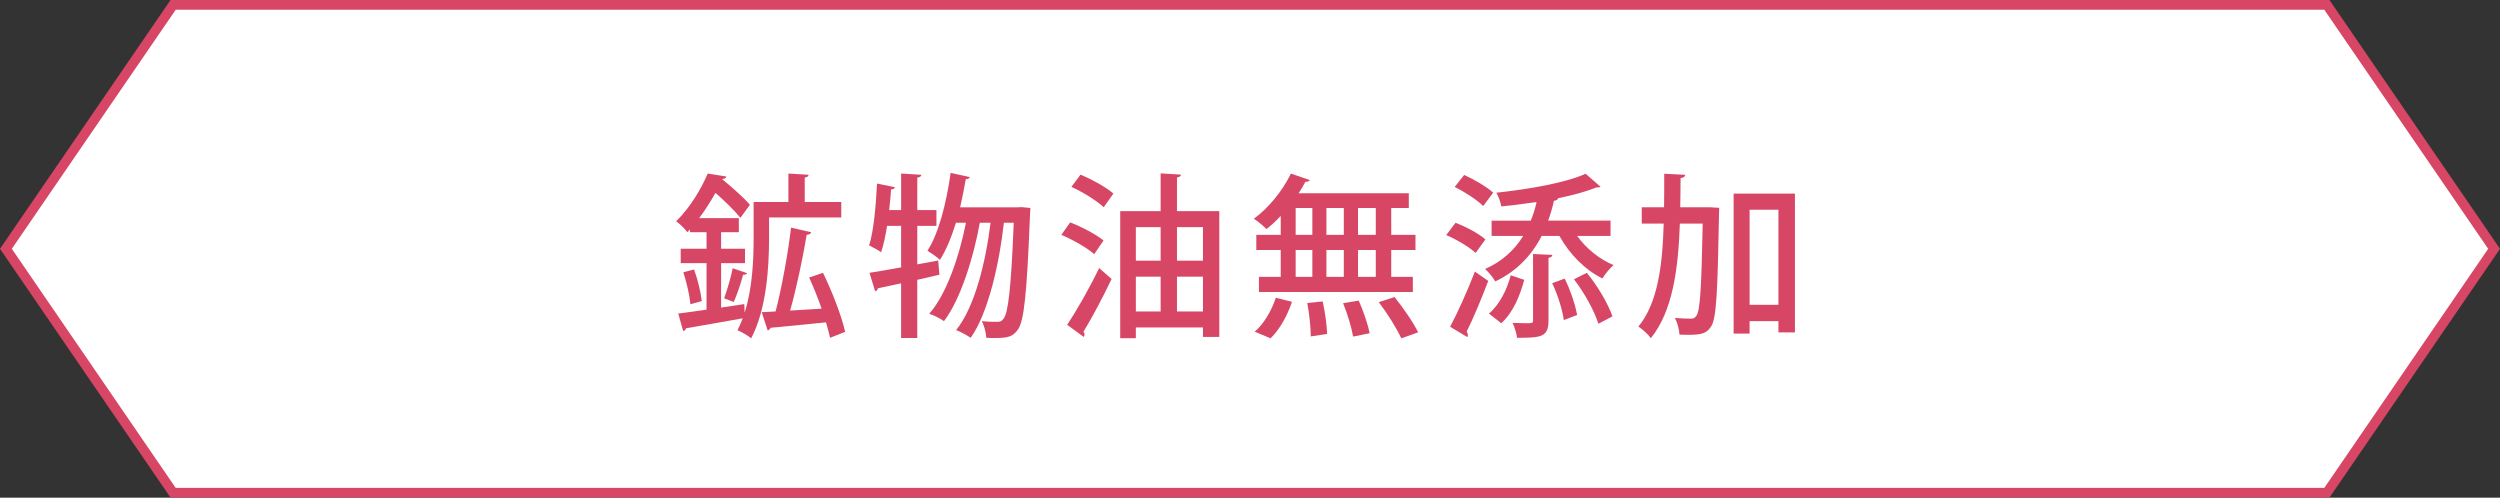
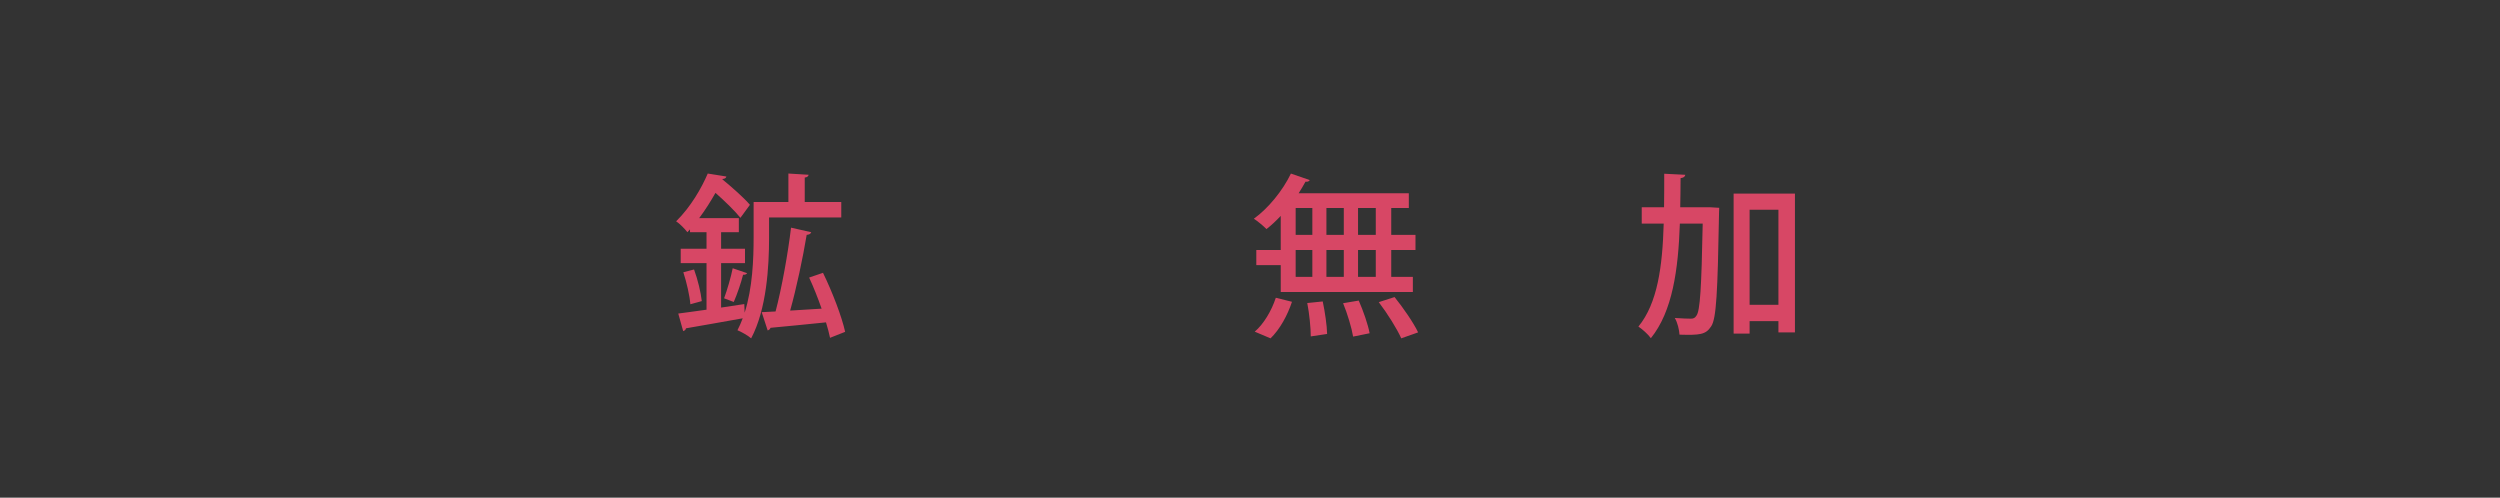
<svg xmlns="http://www.w3.org/2000/svg" version="1.1" viewBox="0 0 256.212 51">
  <rect x="0" y="0" width="256.212" height="51" fill="#333333" stroke="none" />
  <defs>
    <style>
      .cls-1 {
        fill: #d74765;
      }

      .cls-2 {
        fill: #fff;
        stroke: #d74765;
        stroke-miterlimit: 10;
      }
    </style>
  </defs>
  <g>
    <g id="_レイヤー_2">
-       <polygon class="cls-2" points="17.743 .5 .606 25.5 17.743 50.5 238.469 50.5 255.606 25.5 238.469 .5 17.743 .5" />
      <g>
        <path class="cls-1" d="M78.818,22.287v2.106c0,2.917-.252,7.311-1.837,10.281-.306-.271-1.026-.685-1.404-.828.198-.378.378-.792.54-1.225-2.16.396-4.393.774-5.815,1.026-.019.162-.162.252-.288.288l-.504-1.801c.792-.108,1.801-.234,2.898-.396v-4.771h-2.646v-1.476h2.646v-1.693h-1.692v-.288l-.271.288c-.27-.36-.792-.882-1.152-1.116,1.513-1.495,2.611-3.421,3.241-4.897l1.909.306c-.036.144-.145.234-.396.252l-.018.036c1.008.828,2.232,1.908,2.826,2.611l-.973,1.333c-.558-.702-1.62-1.729-2.557-2.557-.468.829-1.025,1.729-1.674,2.593h4.068v1.44h-1.818v1.693h2.449v1.476h-2.449v4.555l2.377-.36.036.882c.811-2.539.919-5.492.919-7.67v-3.673h3.564v-2.917l2.07.126c-.018.144-.126.252-.396.288v2.503h3.745v1.584h-7.4ZM70.752,31.182c-.072-.882-.378-2.232-.721-3.277l1.099-.288c.378,1.026.702,2.376.792,3.241l-1.17.324ZM76.567,27.995c-.054.108-.198.18-.414.162-.198.81-.612,2.017-.954,2.791l-.99-.378c.306-.828.702-2.161.882-3.079l1.477.504ZM84.345,27.959c.955,1.962,1.927,4.483,2.269,6.05l-1.548.612c-.09-.45-.234-.99-.414-1.584-2.143.216-4.268.432-5.689.558-.037.144-.162.234-.289.27l-.611-1.872,1.422-.072c.631-2.395,1.278-5.978,1.584-8.589l2.071.468c-.054.162-.216.252-.468.27-.379,2.305-1.045,5.456-1.693,7.761,1.026-.054,2.125-.126,3.224-.198-.378-1.08-.829-2.215-1.278-3.187l1.422-.486Z" />
-         <path class="cls-1" d="M96.149,26.698l.126,1.458c-.756.18-1.53.342-2.269.522v5.96h-1.656v-5.6c-.9.198-1.711.36-2.377.504-.019.162-.144.271-.288.306l-.576-1.89c.883-.145,2.017-.324,3.241-.559v-4.249h-1.44c-.162,1.026-.36,1.98-.612,2.701-.288-.216-.864-.522-1.225-.702.468-1.458.685-3.998.811-6.338l1.837.378c-.037.126-.162.216-.396.216-.055.684-.108,1.404-.198,2.125h1.225v-3.745l2.07.126c-.018.162-.126.252-.414.288v3.331h1.963v1.621h-1.963v3.943l2.143-.396ZM104.683,21.225l.919.09c0,.145-.019.36-.036.559-.324,8.229-.612,11.073-1.261,11.919-.504.702-.99.846-2.305.846-.288,0-.612,0-.918-.018-.036-.504-.198-1.242-.468-1.71.684.072,1.278.072,1.602.072.271,0,.433-.054.631-.324.468-.576.774-3.025,1.044-9.831h-1.008c-.45,4.069-1.585,9.237-3.403,11.793-.36-.252-1.008-.612-1.494-.792,1.926-2.376,3.043-7.021,3.529-11.001h-1.099c-.63,3.511-1.963,7.851-3.673,10.083-.379-.27-1.009-.594-1.513-.756,1.8-2.035,3.097-5.942,3.763-9.327h-1.026c-.45,1.458-.99,2.791-1.638,3.799-.289-.27-.9-.702-1.279-.936,1.152-1.764,1.945-4.897,2.377-7.976l1.963.432c-.036.126-.18.216-.414.216-.162.955-.36,1.945-.576,2.881h5.905l.378-.018Z" />
-         <path class="cls-1" d="M109.674,22.791c1.171.45,2.683,1.242,3.421,1.854l-.954,1.404c-.702-.63-2.179-1.476-3.367-1.98l.9-1.278ZM109.369,33.288c.936-1.404,2.269-3.727,3.276-5.815l1.278,1.116c-.9,1.891-2.017,3.997-2.881,5.401.072.108.108.198.108.288,0,.09-.036.18-.09.252l-1.692-1.243ZM113.113,21.243c-.701-.667-2.143-1.566-3.312-2.088l.937-1.261c1.152.486,2.646,1.296,3.366,1.945l-.99,1.404ZM120.622,21.639h4.339v12.892h-1.674v-.972h-6.879v1.098h-1.602v-13.018h4.141v-3.871l2.089.126c-.019.144-.126.252-.414.288v3.457ZM118.947,23.278h-2.539v3.439h2.539v-3.439ZM116.408,28.355v3.565h2.539v-3.565h-2.539ZM123.287,23.278h-2.665v3.439h2.665v-3.439ZM120.622,31.92h2.665v-3.565h-2.665v3.565Z" />
-         <path class="cls-1" d="M131.255,24.07v-1.944c-.469.504-.973.972-1.459,1.351-.306-.307-.9-.811-1.296-1.062,1.458-1.044,2.952-2.863,3.799-4.627l1.927.667c-.054.126-.216.198-.432.162-.217.396-.451.792-.703,1.188h11.29v1.512h-1.801v2.755h2.485v1.549h-2.485v2.755h2.215v1.548h-15.772v-1.548h2.232v-2.755h-2.503v-1.549h2.503ZM132.408,30.93c-.45,1.368-1.242,2.827-2.197,3.745l-1.62-.685c.9-.756,1.729-2.143,2.161-3.475l1.656.414ZM132.786,21.315v2.755h1.71v-2.755h-1.71ZM132.786,25.618v2.755h1.71v-2.755h-1.71ZM134.334,34.477c0-.864-.144-2.323-.359-3.421l1.584-.162c.234,1.08.433,2.485.45,3.331l-1.675.252ZM137.719,21.315h-1.782v2.755h1.782v-2.755ZM137.719,25.618h-1.782v2.755h1.782v-2.755ZM138.673,34.495c-.145-.882-.576-2.323-1.026-3.421l1.603-.27c.469,1.062.954,2.467,1.116,3.349l-1.692.342ZM140.996,24.07v-2.755h-1.818v2.755h1.818ZM140.996,28.373v-2.755h-1.818v2.755h1.818ZM143.607,34.675c-.432-.973-1.422-2.557-2.305-3.709l1.62-.522c.883,1.099,1.944,2.629,2.413,3.619l-1.729.612Z" />
-         <path class="cls-1" d="M149.173,22.827c1.062.414,2.395,1.116,3.061,1.71l-1.008,1.386c-.63-.594-1.927-1.368-3.007-1.836l.954-1.26ZM148.615,33.487c.738-1.387,1.766-3.637,2.539-5.654l1.369.955c-.703,1.854-1.549,3.871-2.215,5.203.09.108.126.234.126.342,0,.072-.019.144-.054.216l-1.766-1.062ZM150.056,17.93c1.025.468,2.34,1.225,2.971,1.818l-1.026,1.369c-.595-.612-1.873-1.44-2.917-1.962l.973-1.225ZM152.865,22.612h4.016c.252-.595.449-1.243.594-1.909-1.207.18-2.431.342-3.619.45-.055-.396-.288-1.044-.504-1.404,3.349-.36,7.111-1.008,9.146-1.944l1.53,1.332c-.072.072-.162.072-.414.072-1.062.432-2.467.811-3.979,1.116h.036c-.036.145-.18.234-.414.252-.162.721-.36,1.387-.594,2.035h6.392v1.566h-3.421c.918,1.278,2.286,2.395,3.728,2.989-.379.324-.883.936-1.135,1.369-1.783-.864-3.385-2.503-4.411-4.357h-1.819c-1.062,2.07-2.629,3.655-4.753,4.663-.198-.36-.72-.99-1.044-1.278,1.674-.738,2.971-1.873,3.906-3.385h-3.24v-1.566ZM152.594,32.136c1.116-.936,1.854-2.484,2.233-3.925l1.386.468c-.432,1.585-1.116,3.331-2.358,4.447l-1.261-.99ZM157.114,26.032l1.98.09c-.018.162-.126.252-.396.306v6.428c0,1.692-.757,1.764-3.224,1.764-.054-.45-.252-1.081-.45-1.53.469.018.937.036,1.279.036.72,0,.81,0,.81-.288v-6.806ZM160.265,32.802c-.127-1.026-.631-2.611-1.188-3.781l1.278-.468c.594,1.17,1.098,2.719,1.278,3.728l-1.368.522ZM163.812,33.18c-.396-1.278-1.44-3.187-2.503-4.555l1.314-.666c1.134,1.368,2.196,3.205,2.629,4.465l-1.44.756Z" />
+         <path class="cls-1" d="M131.255,24.07v-1.944c-.469.504-.973.972-1.459,1.351-.306-.307-.9-.811-1.296-1.062,1.458-1.044,2.952-2.863,3.799-4.627l1.927.667c-.054.126-.216.198-.432.162-.217.396-.451.792-.703,1.188h11.29v1.512h-1.801v2.755h2.485v1.549h-2.485v2.755h2.215v1.548h-15.772h2.232v-2.755h-2.503v-1.549h2.503ZM132.408,30.93c-.45,1.368-1.242,2.827-2.197,3.745l-1.62-.685c.9-.756,1.729-2.143,2.161-3.475l1.656.414ZM132.786,21.315v2.755h1.71v-2.755h-1.71ZM132.786,25.618v2.755h1.71v-2.755h-1.71ZM134.334,34.477c0-.864-.144-2.323-.359-3.421l1.584-.162c.234,1.08.433,2.485.45,3.331l-1.675.252ZM137.719,21.315h-1.782v2.755h1.782v-2.755ZM137.719,25.618h-1.782v2.755h1.782v-2.755ZM138.673,34.495c-.145-.882-.576-2.323-1.026-3.421l1.603-.27c.469,1.062.954,2.467,1.116,3.349l-1.692.342ZM140.996,24.07v-2.755h-1.818v2.755h1.818ZM140.996,28.373v-2.755h-1.818v2.755h1.818ZM143.607,34.675c-.432-.973-1.422-2.557-2.305-3.709l1.62-.522c.883,1.099,1.944,2.629,2.413,3.619l-1.729.612Z" />
        <path class="cls-1" d="M175.294,21.243l.9.054c0,.126-.019.36-.019.558-.144,8.102-.27,10.821-.81,11.595-.559.864-1.188.9-3.241.847-.036-.504-.198-1.243-.486-1.711.702.054,1.351.072,1.656.072.271,0,.414-.072.576-.324.36-.504.505-2.809.631-9.417h-2.341c-.162,4.735-.757,9.003-2.971,11.74-.288-.396-.864-.918-1.278-1.188,1.963-2.395,2.467-6.158,2.593-10.551h-2.251v-1.674h2.287c.018-1.116.018-2.269.018-3.439l2.16.108c-.035.198-.18.306-.485.342,0,1.008-.019,1.999-.036,2.989h3.097ZM177.67,19.839h6.284v14.224h-1.693v-1.152h-2.953v1.278h-1.638v-14.35ZM179.308,31.236h2.953v-9.741h-2.953v9.741Z" />
      </g>
    </g>
  </g>
</svg>